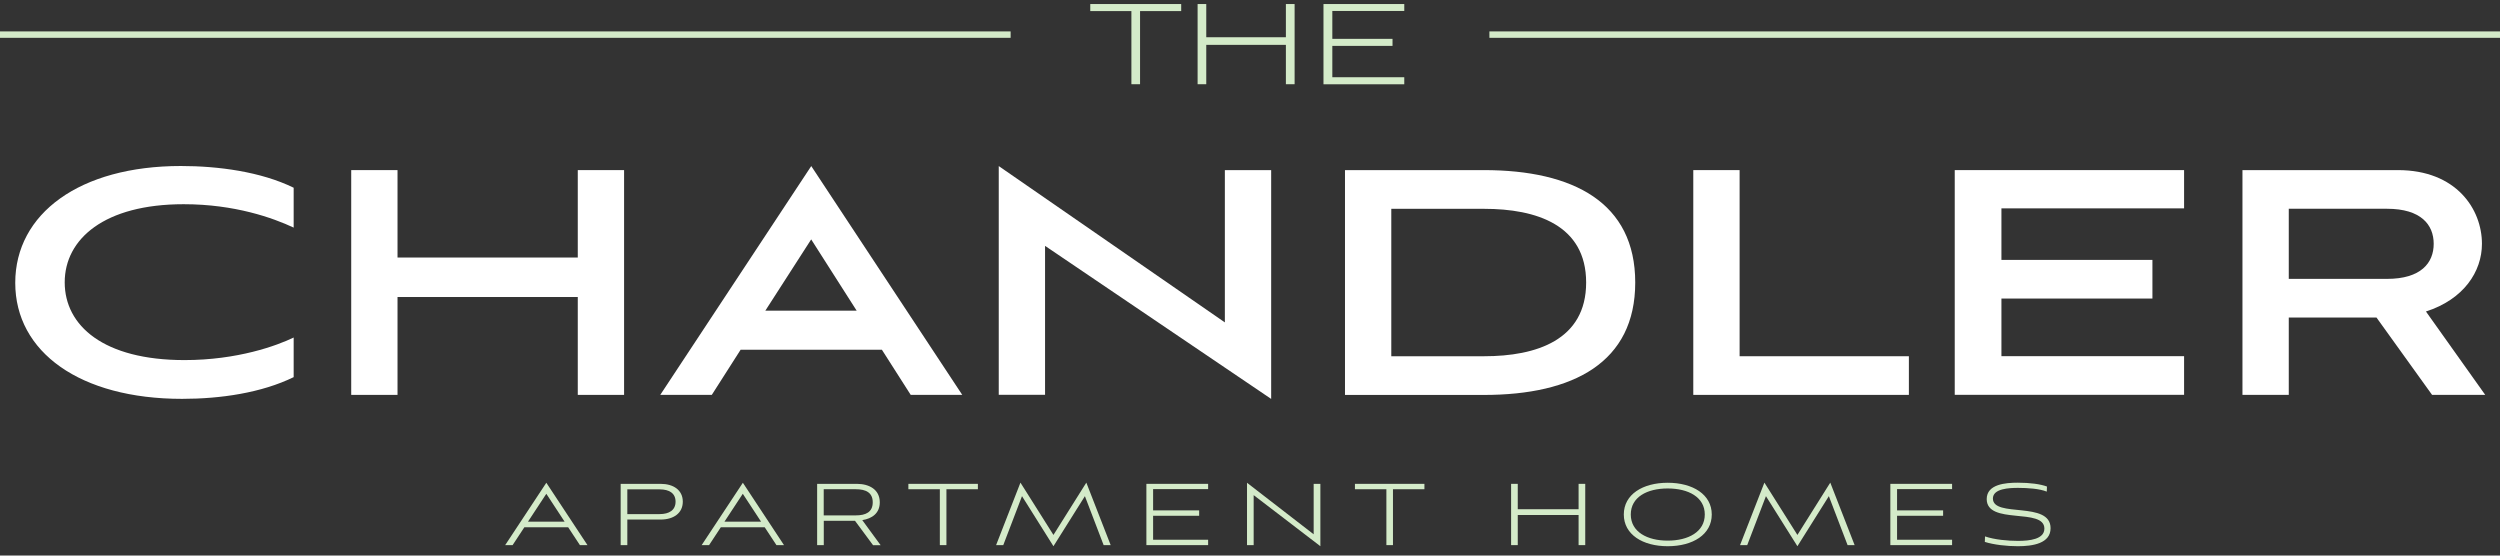
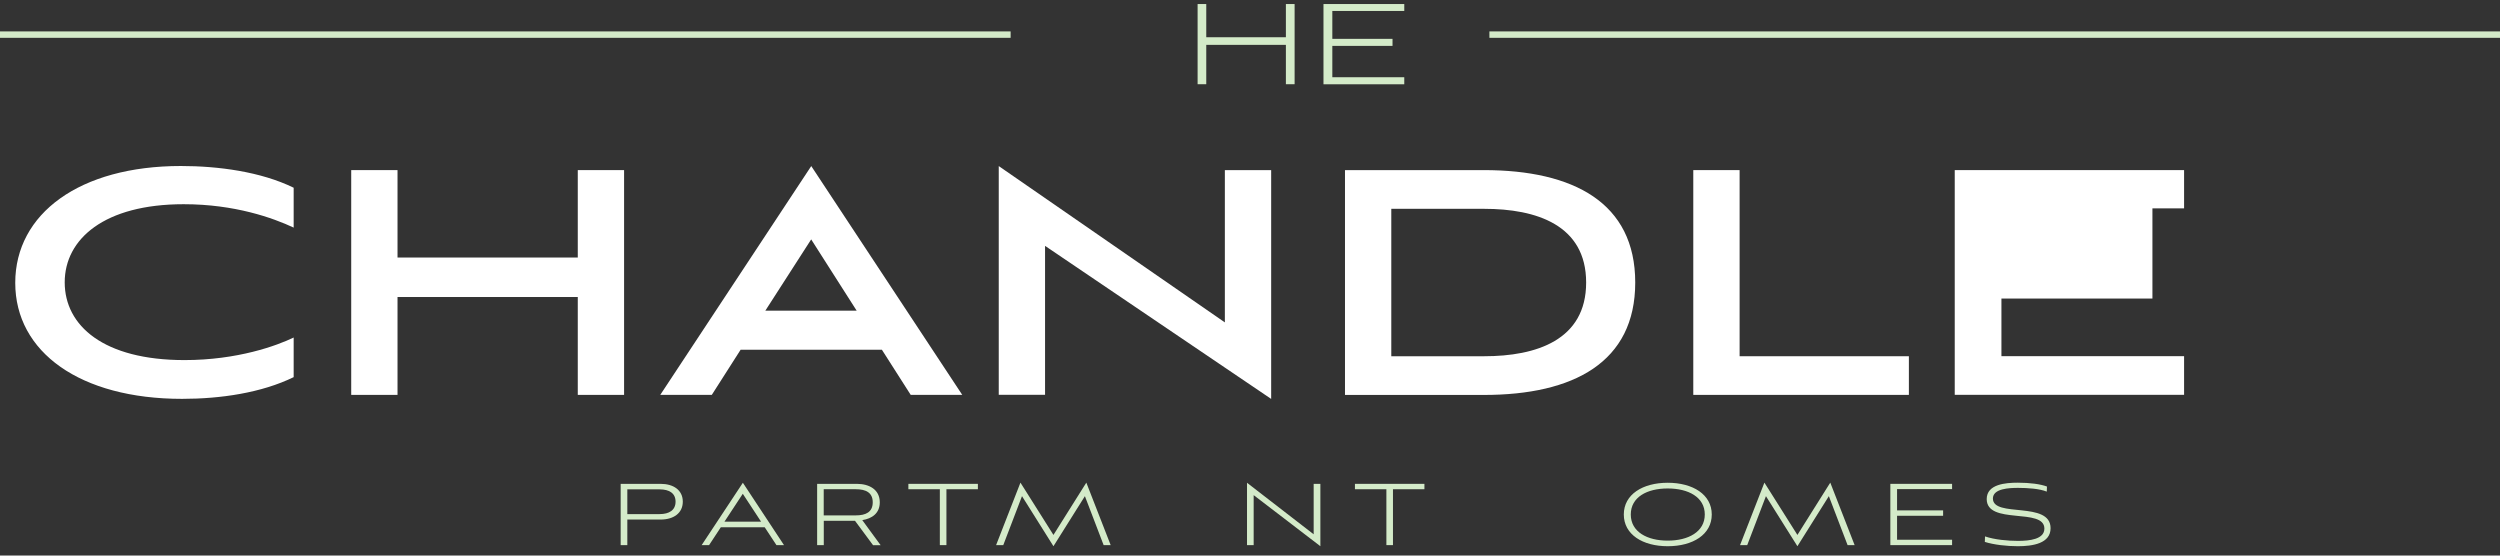
<svg xmlns="http://www.w3.org/2000/svg" width="234" height="52" viewBox="0 0 234 52" fill="none">
  <rect x="0" y="0" width="234" height="52" fill="#333333" stroke="none" />
  <g style="mix-blend-mode:luminosity">
    <path d="M27.487 35.3C24.483 36.769 20.65 37.333 17.041 37.333C7.502 37.333 1.427 32.96 1.427 26.475C1.427 19.989 7.466 15.538 16.927 15.538C20.421 15.538 24.41 16.066 27.487 17.572V21.303C25.547 20.397 21.98 19.114 17.192 19.114C9.781 19.114 6.057 22.359 6.057 26.427C6.057 30.494 9.703 33.704 17.265 33.704C22.24 33.704 25.928 32.348 27.487 31.592V35.3Z" fill="white" />
    <path d="M54.08 36.961V27.8H37.208V36.961H32.874V15.922H37.208V24.105H54.08V15.922H58.414V36.961H54.08Z" fill="white" />
    <path d="M69.32 32.738L66.624 36.961H61.8L75.933 15.544L90.067 36.961H85.243L82.547 32.738H69.32ZM71.635 29.078H80.183L75.927 22.407L71.635 29.078Z" fill="white" />
    <path d="M97.817 23.007V36.955H93.483V15.544L114.647 30.176V15.922H118.981V37.339L97.817 23.013V23.007Z" fill="white" />
    <path d="M125.891 15.922H138.888C147.285 15.922 153.058 18.976 153.058 26.445C153.058 33.914 147.285 36.967 138.888 36.967H125.891V15.922ZM138.924 33.344C143.784 33.344 148.463 31.838 148.463 26.445C148.463 21.051 143.79 19.546 138.924 19.546H130.225V33.344H138.924Z" fill="white" />
    <path d="M158.492 36.961V15.922H162.827V33.344H178.671V36.961H158.492Z" fill="white" />
-     <path d="M182.963 36.961V15.922H204.43V19.503H187.334V24.327H201.467V27.944H187.334V33.338H204.43V36.955H182.963V36.961Z" fill="white" />
-     <path d="M227.643 36.961L222.438 29.72H214.229V36.961H209.894V15.922H224.445C229.916 15.922 232.31 19.581 232.31 22.821C232.31 25.425 230.599 28.022 227.069 29.156L232.618 36.961H227.643ZM214.229 19.54V26.103H223.424C226.615 26.103 227.794 24.597 227.794 22.821C227.794 21.045 226.615 19.54 223.424 19.54H214.229Z" fill="white" />
-     <path d="M105.899 7.883V1.038H102.049V0.378H110.56V1.038H106.709V7.883H105.893H105.899Z" fill="#D4EBC9" />
+     <path d="M182.963 36.961V15.922H204.43V19.503H187.334H201.467V27.944H187.334V33.338H204.43V36.955H182.963V36.961Z" fill="white" />
    <path d="M120.359 7.883V4.199H112.906V7.883H112.096V0.378H112.906V3.486H120.359V0.378H121.175V7.883H120.359Z" fill="#D4EBC9" />
    <path d="M123.878 0.378H131.44V1.026H124.706V3.636H130.34V4.295H124.706V7.229H131.44V7.889H123.878V0.378Z" fill="#D4EBC9" />
    <path d="M234.003 2.94H139.408V3.54H234.003V2.94Z" fill="#D4EBC9" />
    <path d="M94.595 2.94H0V3.54H94.595V2.94Z" fill="#D4EBC9" />
-     <path d="M53.191 49.35H49.081L47.98 51.023H47.285L51.136 45.186L54.987 51.023H54.28L53.179 49.35H53.191ZM49.419 48.828H52.847L51.136 46.218L49.419 48.828Z" fill="#D4EBC9" />
    <path d="M58.717 48.63V51.023H58.094V45.288H61.836C63.039 45.288 63.91 45.876 63.91 46.956C63.91 48.036 63.039 48.63 61.836 48.63H58.717ZM58.717 45.804V48.12H61.739C62.64 48.12 63.233 47.748 63.233 46.956C63.233 46.164 62.64 45.804 61.739 45.804H58.717Z" fill="#D4EBC9" />
    <path d="M71.581 49.35H67.47L66.37 51.023H65.675L69.532 45.186L73.382 51.023H72.675L71.575 49.35H71.581ZM67.809 48.828H71.236L69.525 46.218L67.809 48.828Z" fill="#D4EBC9" />
    <path d="M81.713 51.023L80.026 48.744H77.106V51.023H76.484V45.288H80.201C81.362 45.288 82.347 45.822 82.347 47.016C82.347 48.042 81.622 48.54 80.709 48.684L82.426 51.029H81.713V51.023ZM77.1 45.792V48.24H80.105C81.035 48.24 81.688 47.934 81.688 47.016C81.688 46.098 81.035 45.792 80.105 45.792H77.1Z" fill="#D4EBC9" />
    <path d="M87.969 51.023V45.792H85.025V45.288H91.53V45.792H88.586V51.023H87.963H87.969Z" fill="#D4EBC9" />
    <path d="M103.3 51.023L101.547 46.44L98.603 51.126L95.659 46.44L93.906 51.023H93.235L95.514 45.174L98.603 50.07L101.68 45.174L103.959 51.023H103.294H103.3Z" fill="#D4EBC9" />
-     <path d="M107.302 51.023V45.288H113.081V45.78H107.931V47.772H112.241V48.276H107.931V50.52H113.081V51.023H107.302Z" fill="#D4EBC9" />
    <path d="M117.343 46.344V51.023H116.72V45.186L122.959 50.01V45.288H123.588V51.126L117.343 46.344Z" fill="#D4EBC9" />
    <path d="M129.766 51.023V45.792H126.822V45.288H133.326V45.792H130.382V51.023H129.76H129.766Z" fill="#D4EBC9" />
-     <path d="M147.756 51.023V48.204H142.062V51.023H141.439V45.288H142.062V47.664H147.756V45.288H148.379V51.023H147.756Z" fill="#D4EBC9" />
    <path d="M156.098 51.126C153.759 51.126 151.988 50.034 151.988 48.156C151.988 46.278 153.759 45.186 156.098 45.186C158.438 45.186 160.221 46.278 160.221 48.156C160.221 50.034 158.45 51.126 156.098 51.126ZM156.098 45.72C154.164 45.72 152.641 46.53 152.641 48.156C152.641 49.782 154.176 50.603 156.098 50.603C158.021 50.603 159.568 49.782 159.568 48.156C159.568 46.53 158.027 45.72 156.098 45.72Z" fill="#D4EBC9" />
    <path d="M172.934 51.023L171.181 46.44L168.237 51.126L165.293 46.44L163.54 51.023H162.869L165.148 45.174L168.237 50.07L171.314 45.174L173.593 51.023H172.928H172.934Z" fill="#D4EBC9" />
    <path d="M176.936 51.023V45.288H182.715V45.78H177.565V47.772H181.875V48.276H177.565V50.52H182.715V51.023H176.936Z" fill="#D4EBC9" />
    <path d="M191.572 46.014C190.907 45.744 189.812 45.666 188.887 45.666C188.077 45.666 186.536 45.72 186.536 46.662C186.536 48.492 191.934 46.86 191.934 49.44C191.934 50.867 190.266 51.126 188.869 51.126C187.842 51.126 186.645 50.993 185.78 50.724L185.798 50.208C186.687 50.514 187.932 50.627 188.887 50.627C189.994 50.627 191.354 50.466 191.354 49.476C191.354 47.484 185.956 49.17 185.956 46.71C185.956 45.312 187.739 45.18 188.869 45.18C190 45.18 190.991 45.312 191.596 45.54L191.578 46.014H191.572Z" fill="#D4EBC9" />
  </g>
</svg>